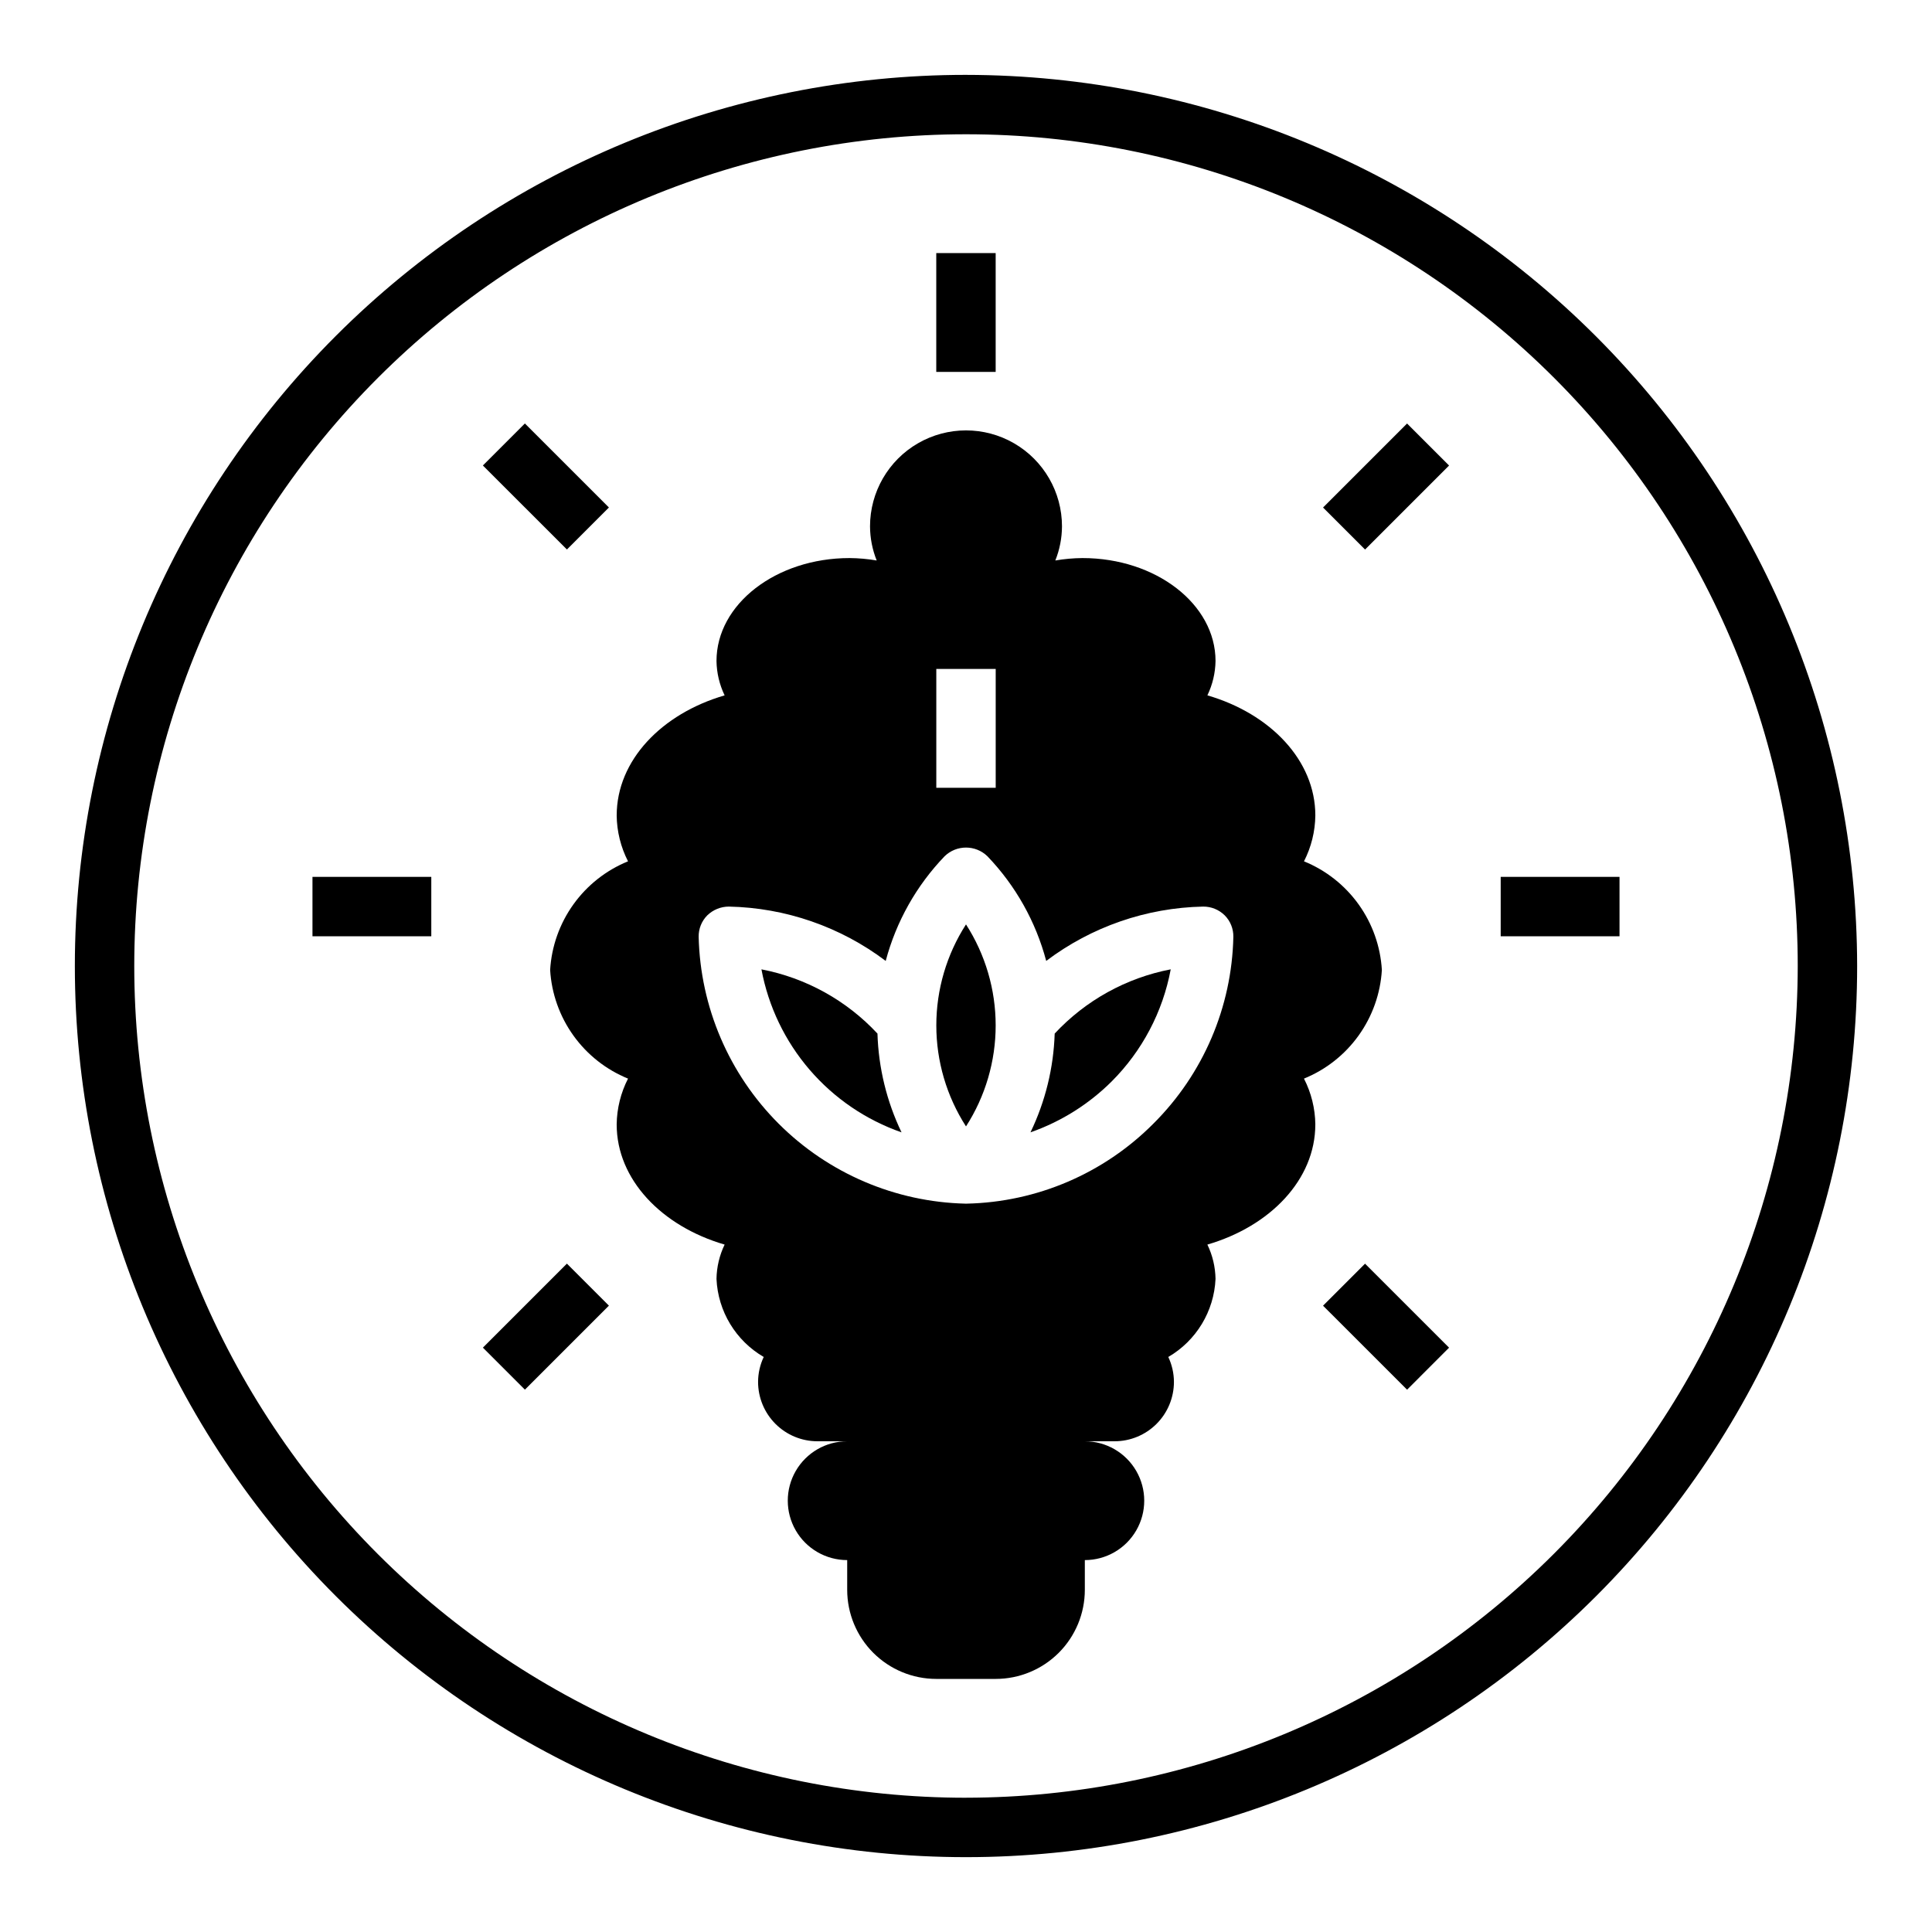
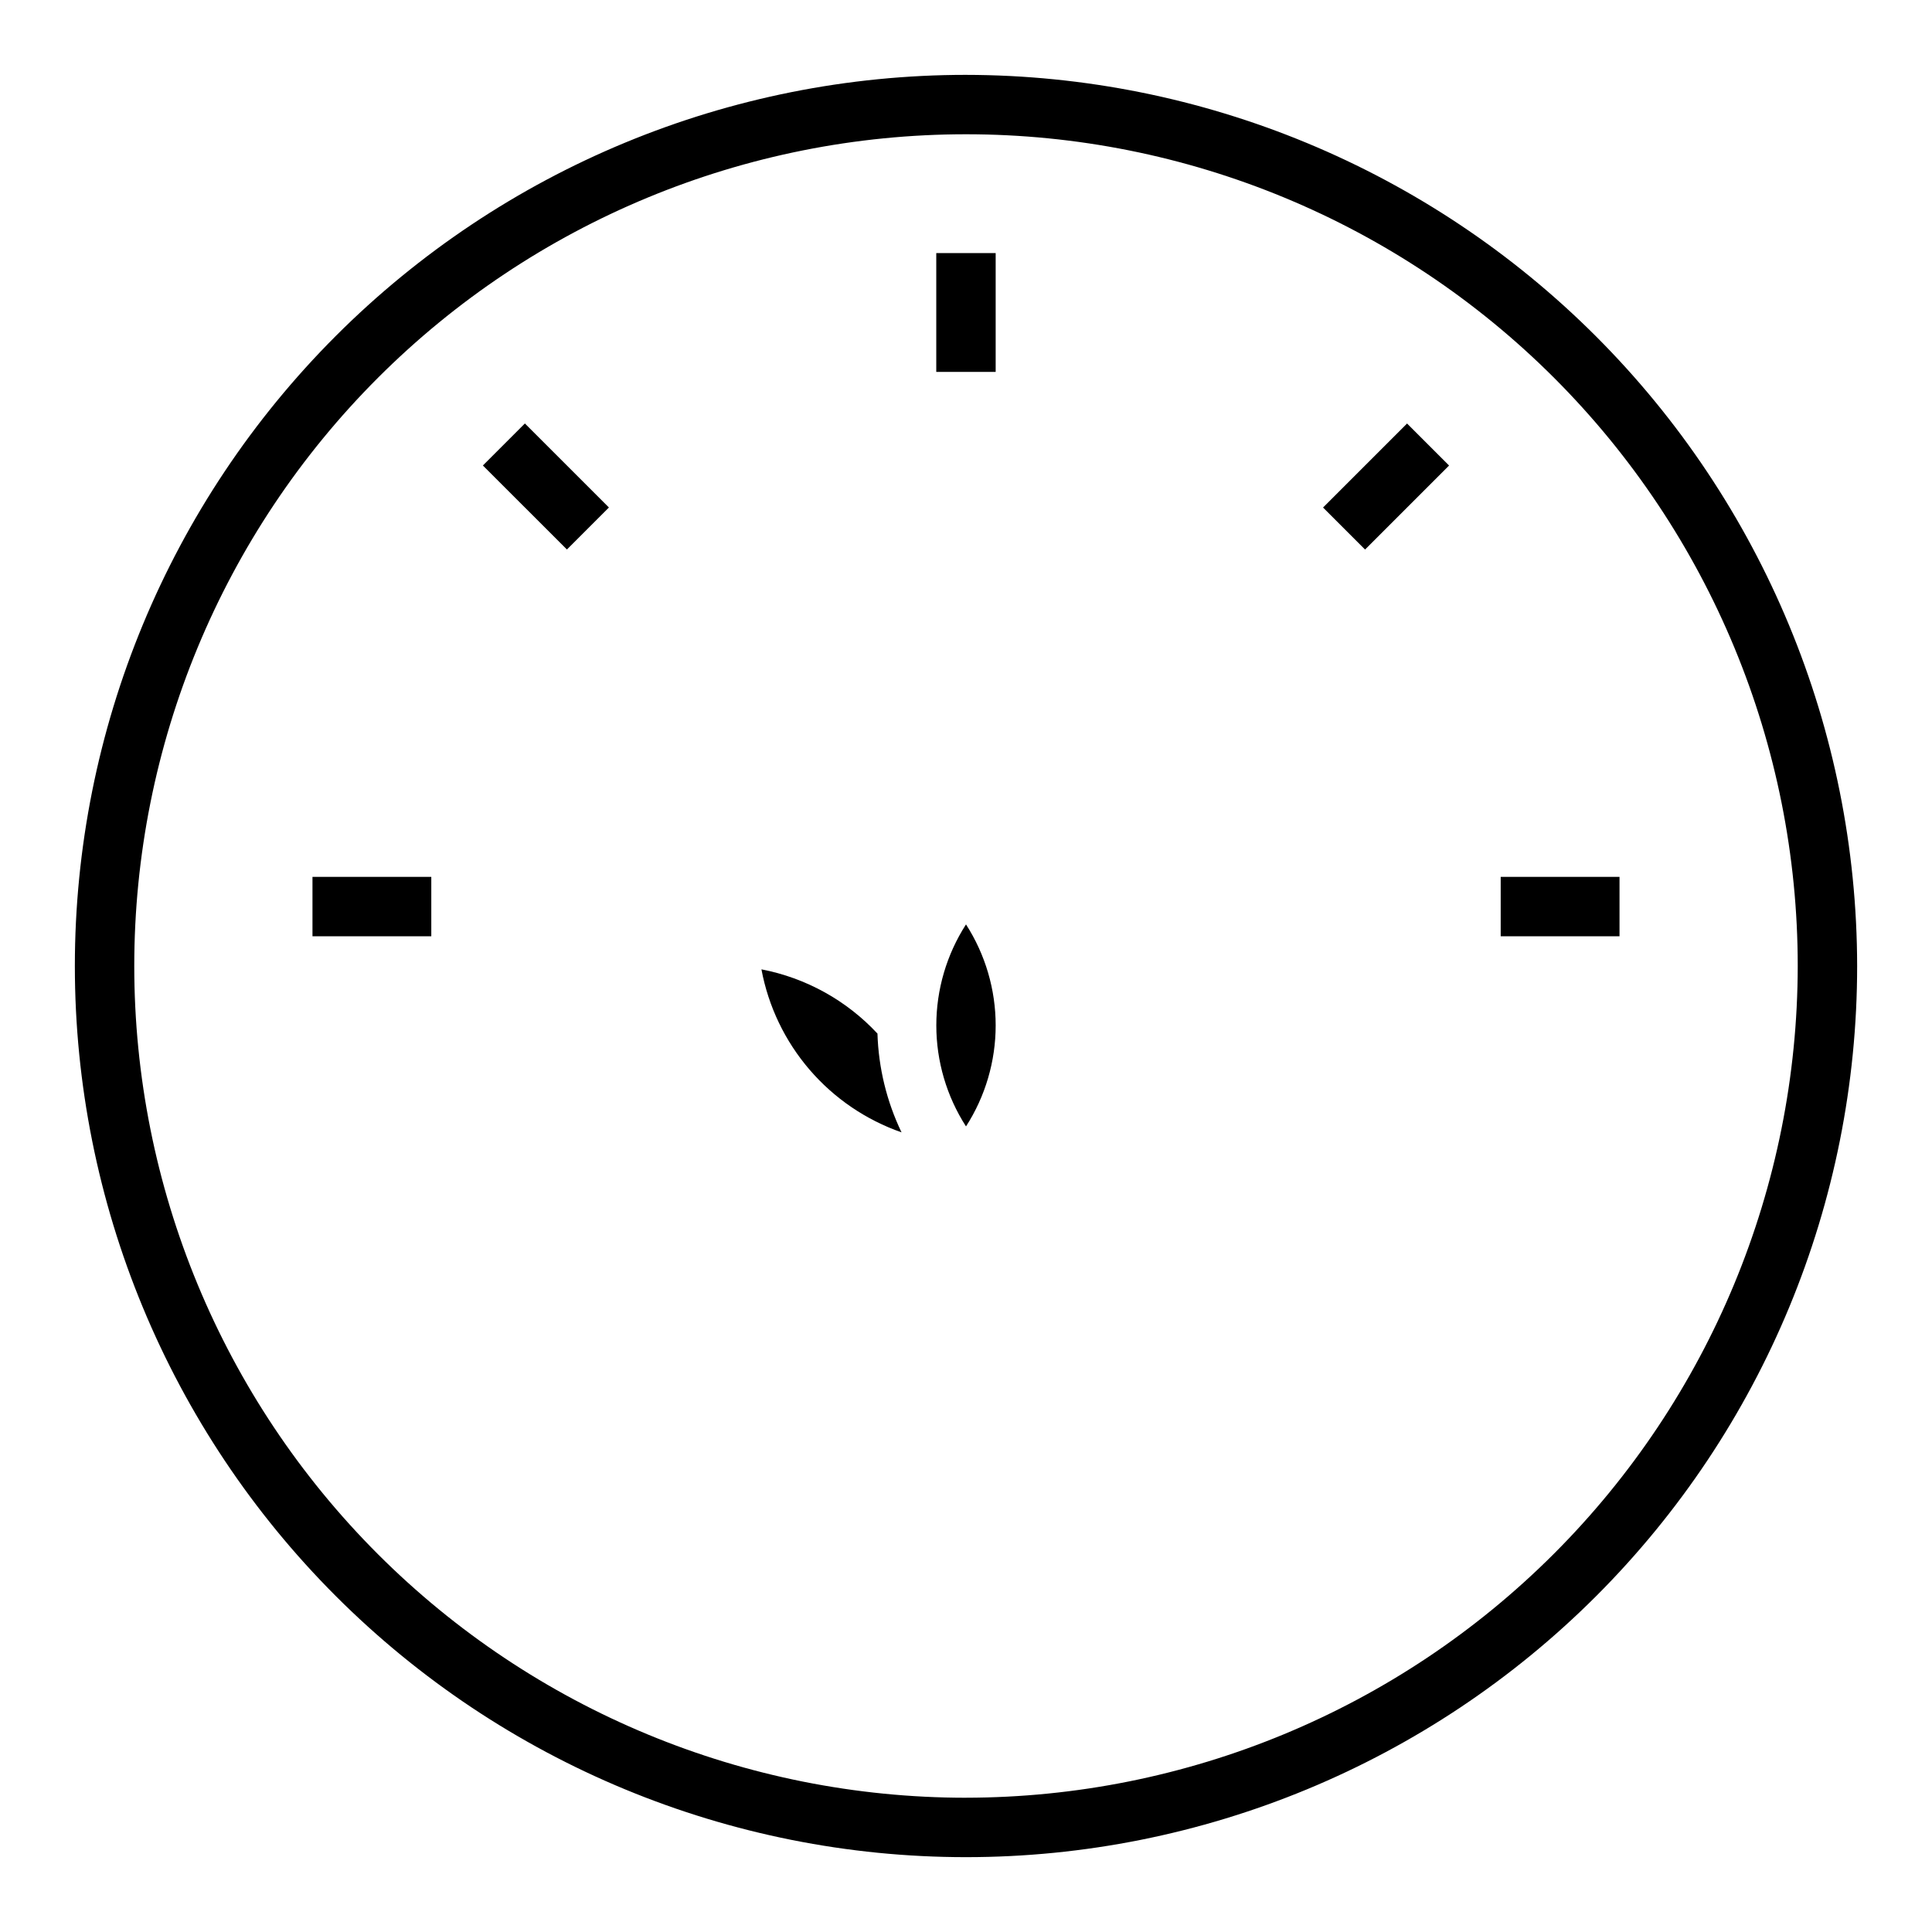
<svg xmlns="http://www.w3.org/2000/svg" fill="#000000" width="800px" height="800px" version="1.1" viewBox="144 144 512 512">
  <g>
    <path d="m392.12 211.07h15.742v31.488h-15.742z" />
    <path d="m400 442.51c5.133-7.984 7.863-17.273 7.863-26.766 0-9.492-2.731-18.781-7.863-26.766-5.137 7.984-7.867 17.273-7.867 26.766 0 9.492 2.731 18.781 7.867 26.766z" />
    <path d="m345.79 400.89c1.836 9.832 6.234 19.004 12.754 26.59 6.519 7.582 14.926 13.312 24.371 16.605-3.93-8.184-6.102-17.102-6.379-26.176-8.184-8.789-18.953-14.75-30.746-17.02z" />
-     <path d="m510.21 401.05c-0.375-6.258-2.508-12.281-6.16-17.375-3.656-5.098-8.676-9.055-14.48-11.414 1.926-3.762 2.957-7.922 3.008-12.148 0-14.609-11.926-26.977-28.605-31.836l-0.004 0.004c1.371-2.844 2.106-5.945 2.16-9.102 0-15.066-15.793-27.285-35.266-27.285h-0.004c-2.406 0.02-4.812 0.234-7.188 0.641 1.152-2.875 1.75-5.941 1.766-9.039 0-9.086-4.848-17.484-12.719-22.027-7.867-4.543-17.562-4.543-25.434 0-7.871 4.543-12.719 12.941-12.719 22.027 0.016 3.098 0.613 6.164 1.766 9.039-2.375-0.406-4.777-0.621-7.188-0.641-19.477 0-35.266 12.219-35.266 27.285 0.051 3.156 0.785 6.258 2.156 9.102-16.68 4.856-28.605 17.223-28.605 31.836l-0.004-0.004c0.051 4.227 1.082 8.387 3.008 12.148-5.805 2.359-10.824 6.316-14.477 11.414-3.652 5.094-5.789 11.117-6.164 17.375 0.375 6.258 2.512 12.281 6.164 17.375 3.652 5.098 8.672 9.055 14.477 11.418-1.926 3.762-2.957 7.914-3.008 12.141 0 14.609 11.926 26.977 28.605 31.844h0.004c-1.367 2.836-2.106 5.938-2.156 9.09 0.379 8.578 5.094 16.375 12.516 20.695-0.977 2.062-1.488 4.316-1.496 6.598 0 4.176 1.66 8.18 4.609 11.133 2.953 2.953 6.957 4.609 11.133 4.609h7.875c-5.625 0-10.824 3.004-13.637 7.875-2.812 4.871-2.812 10.871 0 15.742s8.012 7.871 13.637 7.871v7.875c0 6.262 2.488 12.27 6.914 16.699 4.43 4.426 10.438 6.914 16.699 6.914h15.746c6.262 0 12.27-2.488 16.699-6.914 4.43-4.43 6.918-10.438 6.918-16.699v-7.875c5.625 0 10.82-3 13.633-7.871s2.812-10.871 0-15.742c-2.812-4.871-8.008-7.875-13.633-7.875h7.871c4.176 0 8.18-1.656 11.133-4.609 2.953-2.953 4.609-6.957 4.609-11.133-0.008-2.281-0.52-4.535-1.496-6.598 7.422-4.32 12.137-12.117 12.52-20.695-0.055-3.152-0.789-6.254-2.16-9.09 16.68-4.863 28.605-17.23 28.605-31.844h0.004c-0.051-4.227-1.082-8.379-3.008-12.141 5.805-2.363 10.824-6.32 14.477-11.418 3.652-5.094 5.789-11.117 6.164-17.375zm-118.08-79.77h15.742v31.488h-15.742zm57.543 120.48h0.004c-13.141 13.219-30.891 20.824-49.523 21.219h-0.141-0.141-0.004c-18.613-0.438-36.348-8.023-49.516-21.188-13.168-13.168-20.758-30.898-21.199-49.512-0.039-2.141 0.789-4.203 2.301-5.715 1.531-1.48 3.578-2.309 5.707-2.309 15.023 0.309 29.57 5.348 41.562 14.398 2.769-10.422 8.141-19.969 15.613-27.742 3.156-3.062 8.176-3.062 11.336 0 7.461 7.777 12.824 17.324 15.586 27.742 12-9.059 26.555-14.094 41.586-14.398 2.133-0.02 4.188 0.812 5.707 2.309 1.512 1.512 2.34 3.574 2.301 5.715-0.395 18.609-7.984 36.348-21.176 49.48z" />
-     <path d="m417.09 444.08c8.074-2.828 15.414-7.422 21.48-13.453 8.113-8.102 13.582-18.469 15.684-29.742-11.797 2.269-22.562 8.23-30.75 17.02-0.289 9.078-2.477 17.992-6.414 26.176z" />
    <path d="m541.7 376.38h31.488v15.742h-31.488z" />
    <path d="m226.81 376.38h31.488v15.742h-31.488z" />
    <path d="m494.62 278.5 22.266-22.266 11.133 11.133-22.266 22.266z" />
-     <path d="m271.97 501.14 22.266-22.266 11.133 11.133-22.266 22.266z" />
-     <path d="m494.62 490.02 11.129-11.133 22.27 22.262-11.129 11.133z" />
    <path d="m271.97 267.36 11.129-11.133 22.27 22.262-11.129 11.133z" />
    <path d="m400 163.84c-62.637 0-122.7 24.883-166.99 69.172-44.289 44.289-69.172 104.36-69.172 166.99 0 62.633 24.883 122.7 69.172 166.99 44.289 44.289 104.36 69.172 166.99 69.172 62.633 0 122.7-24.883 166.99-69.172 44.289-44.289 69.172-104.36 69.172-166.99-0.07-62.613-24.977-122.64-69.25-166.91-44.273-44.273-104.3-69.176-166.91-69.25zm0 456.58c-58.461 0-114.52-23.223-155.86-64.559-41.336-41.336-64.559-97.398-64.559-155.86 0-58.461 23.223-114.52 64.559-155.86s97.398-64.559 155.86-64.559c58.457 0 114.52 23.223 155.86 64.559 41.336 41.336 64.559 97.398 64.559 155.86-0.066 58.438-23.309 114.46-64.633 155.78-41.32 41.324-97.344 64.566-155.78 64.633z" />
  </g>
</svg>